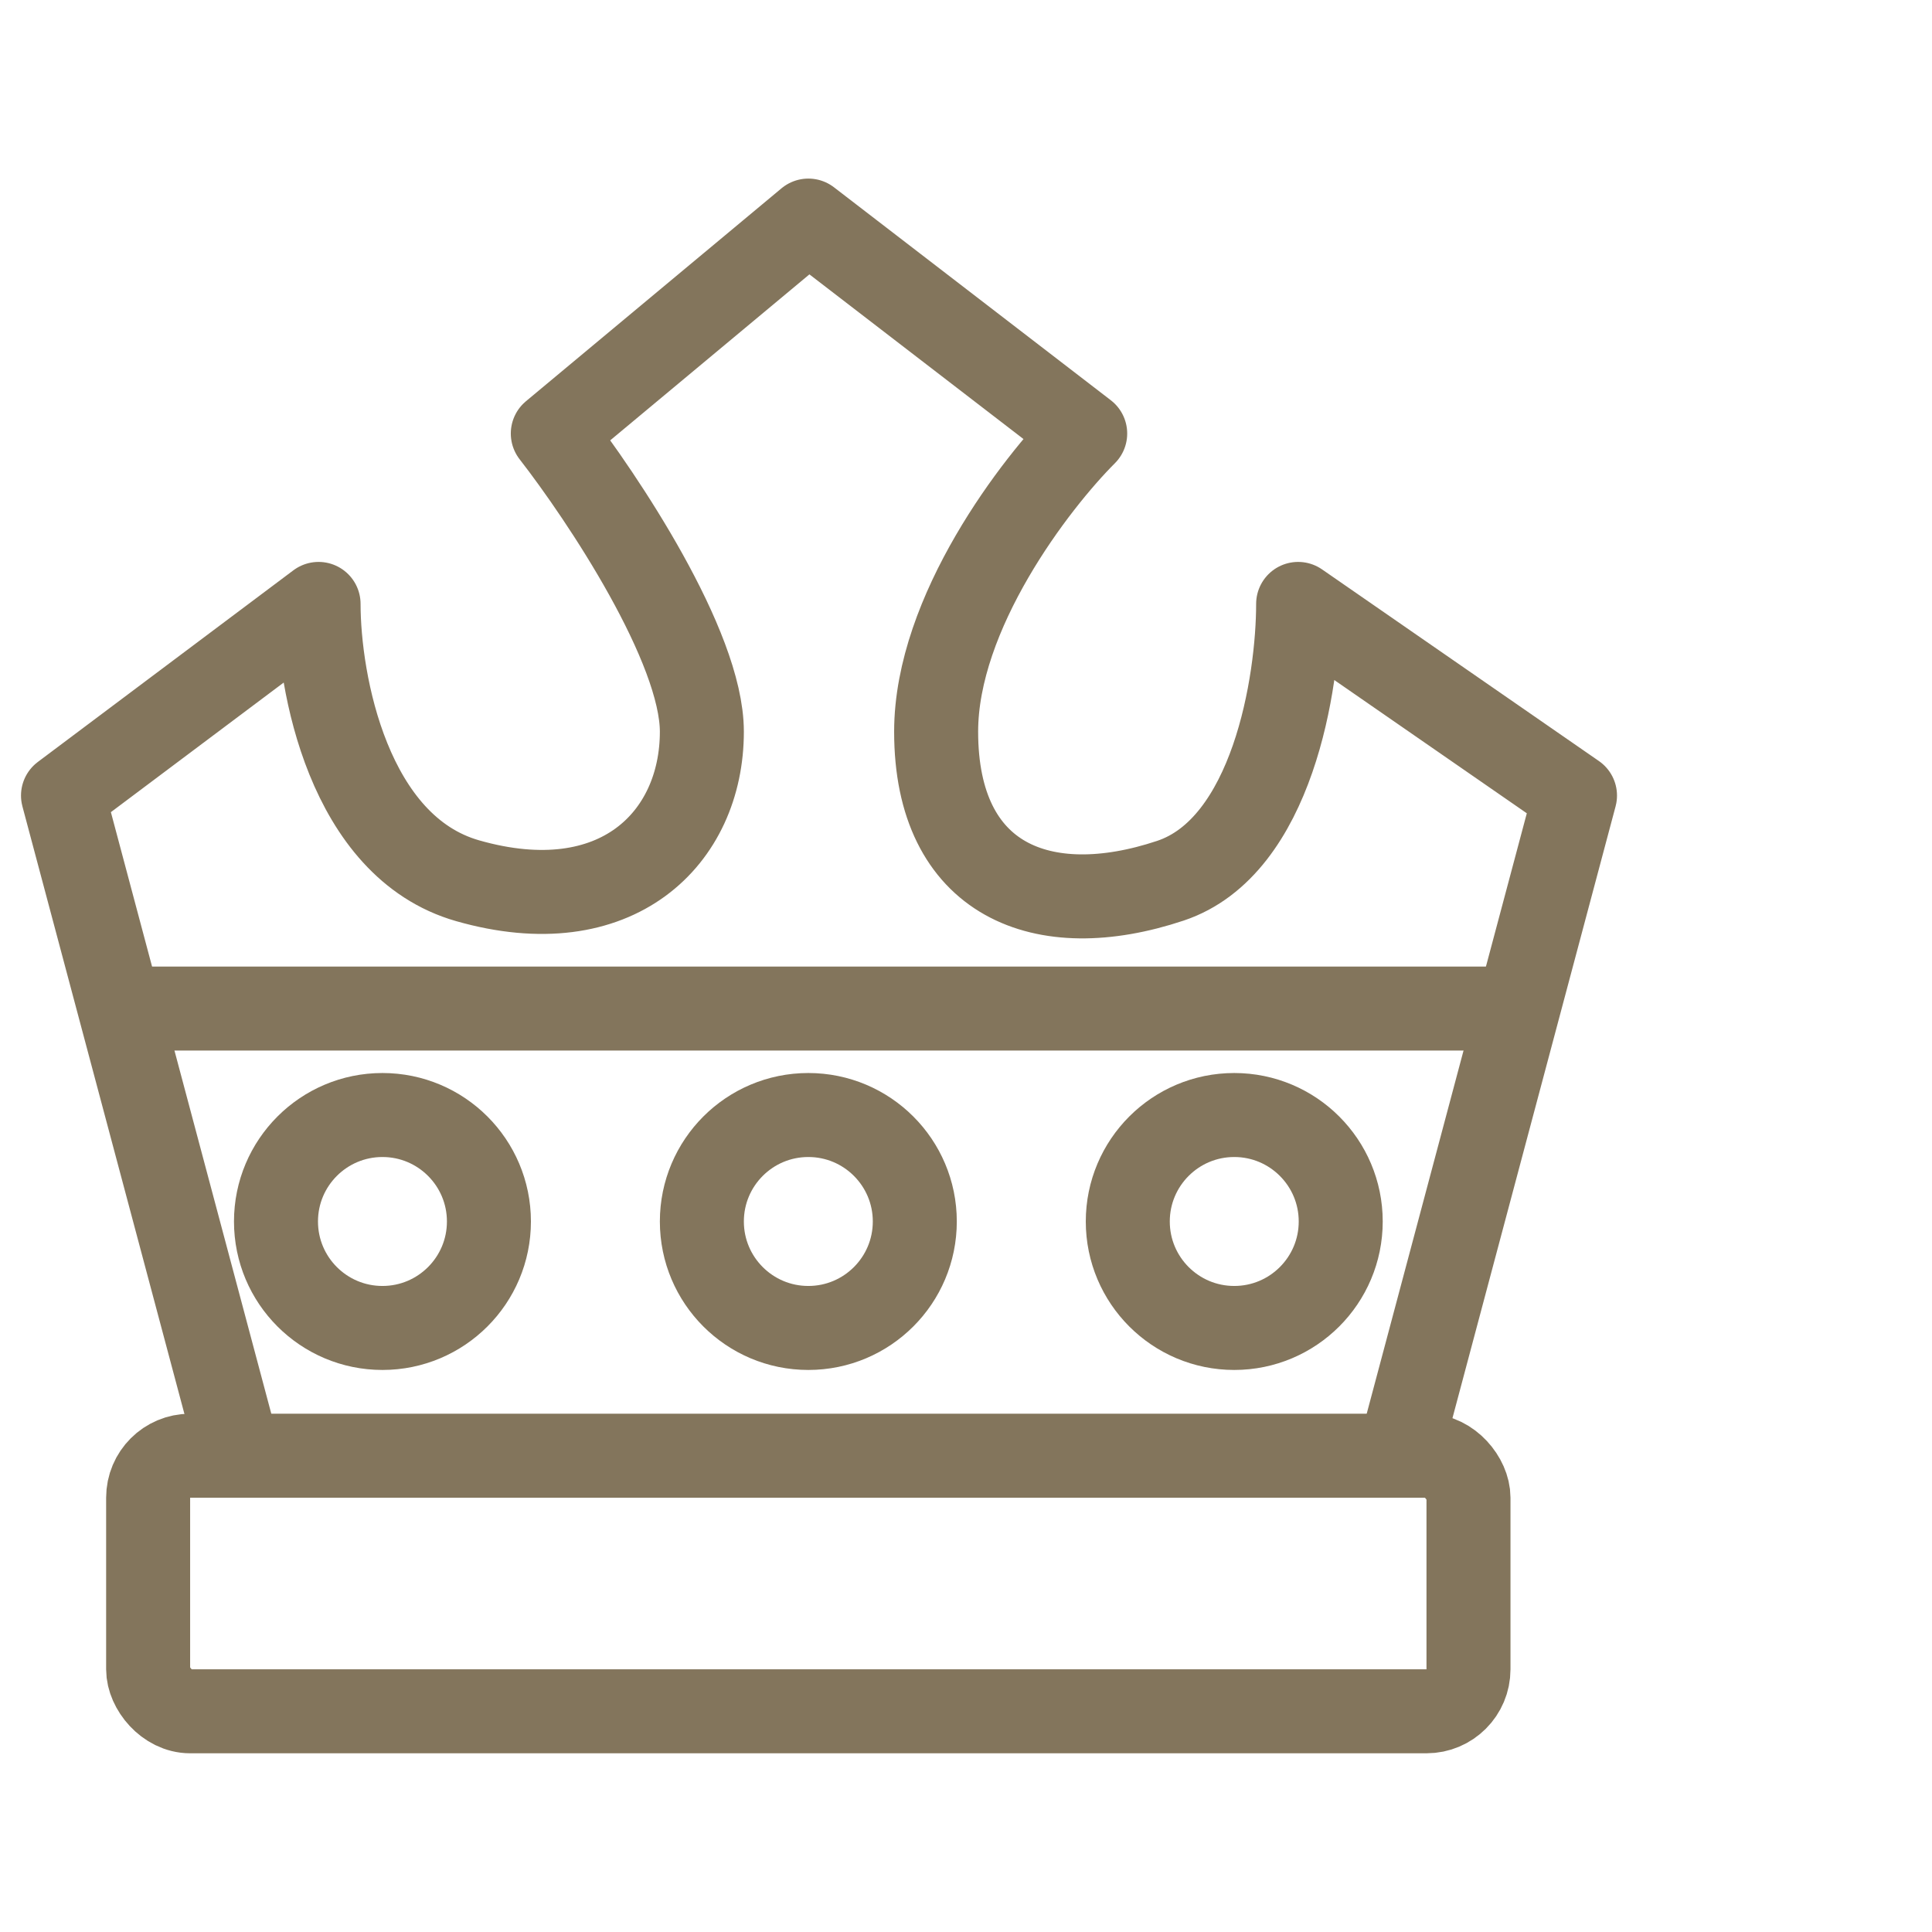
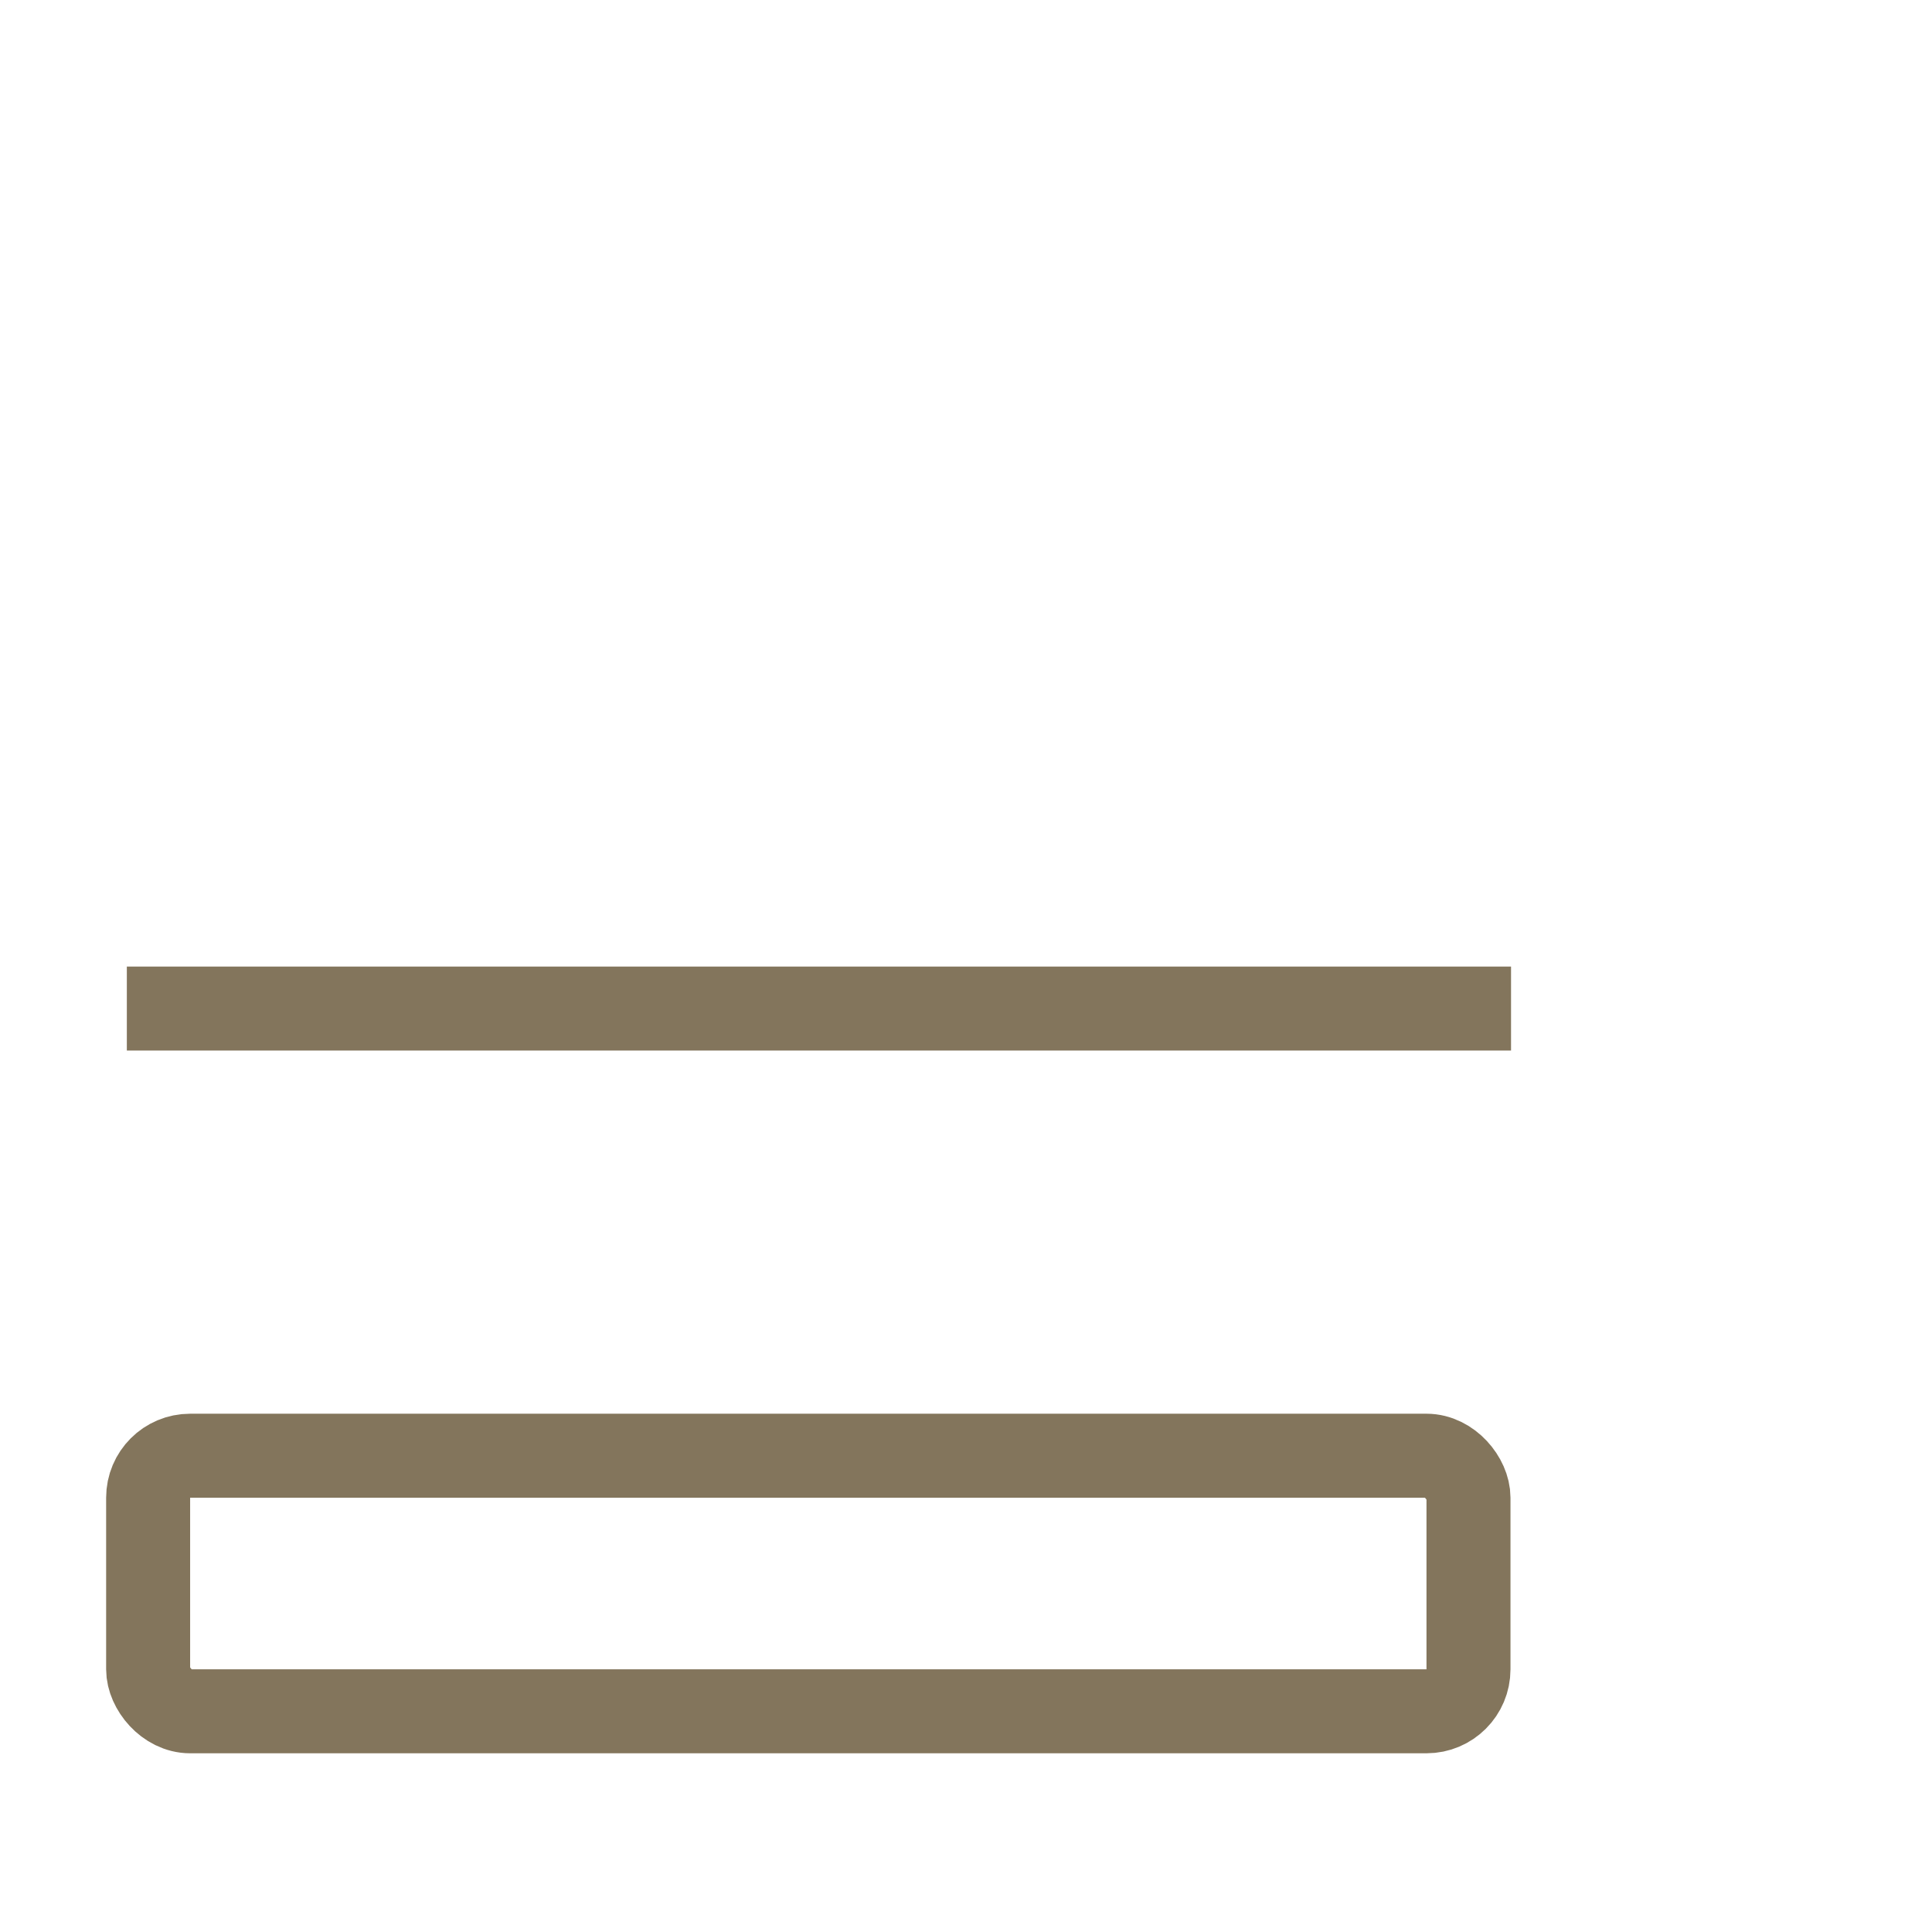
<svg xmlns="http://www.w3.org/2000/svg" width="46" height="46" viewBox="0 0 46 46" fill="none">
  <g clip-path="url(#clip0_306:12372)">
-     <path d="M5.556 34.153L1.5 18.942L7.585 14.379C7.585 16.238 8.294 20.159 11.134 20.97C14.683 21.984 16.711 19.956 16.711 17.421C16.711 15.393 14.345 11.844 13.162 10.322L19.247 5.252L25.838 10.322C24.655 11.505 22.289 14.582 22.289 17.421C22.289 20.97 24.824 21.984 27.866 20.97C30.3 20.159 30.908 16.238 30.908 14.379L37.5 18.942L33.444 34.153" stroke="#83755C" stroke-width="2" stroke-linecap="round" stroke-linejoin="round" />
    <rect x="3.527" y="34.66" width="31.437" height="6.085" rx="1" stroke="#83755C" stroke-width="2" stroke-linejoin="round" />
    <path d="M3.02 24.013H35.977" stroke="#83755C" stroke-width="2" stroke-linejoin="round" />
-     <circle cx="9.106" cy="29.083" r="2.535" stroke="#83755C" stroke-width="2" stroke-linejoin="round" />
-     <circle cx="19.246" cy="29.083" r="2.535" stroke="#83755C" stroke-width="2" stroke-linejoin="round" />
-     <circle cx="29.387" cy="29.083" r="2.535" stroke="#83755C" stroke-width="2" stroke-linejoin="round" />
  </g>
  <defs>
    <clipPath id="clip0_306:12372">
      <rect width="45" height="45" fill="white" transform="translate(0.5 0.498)" />
    </clipPath>
  </defs>
</svg>